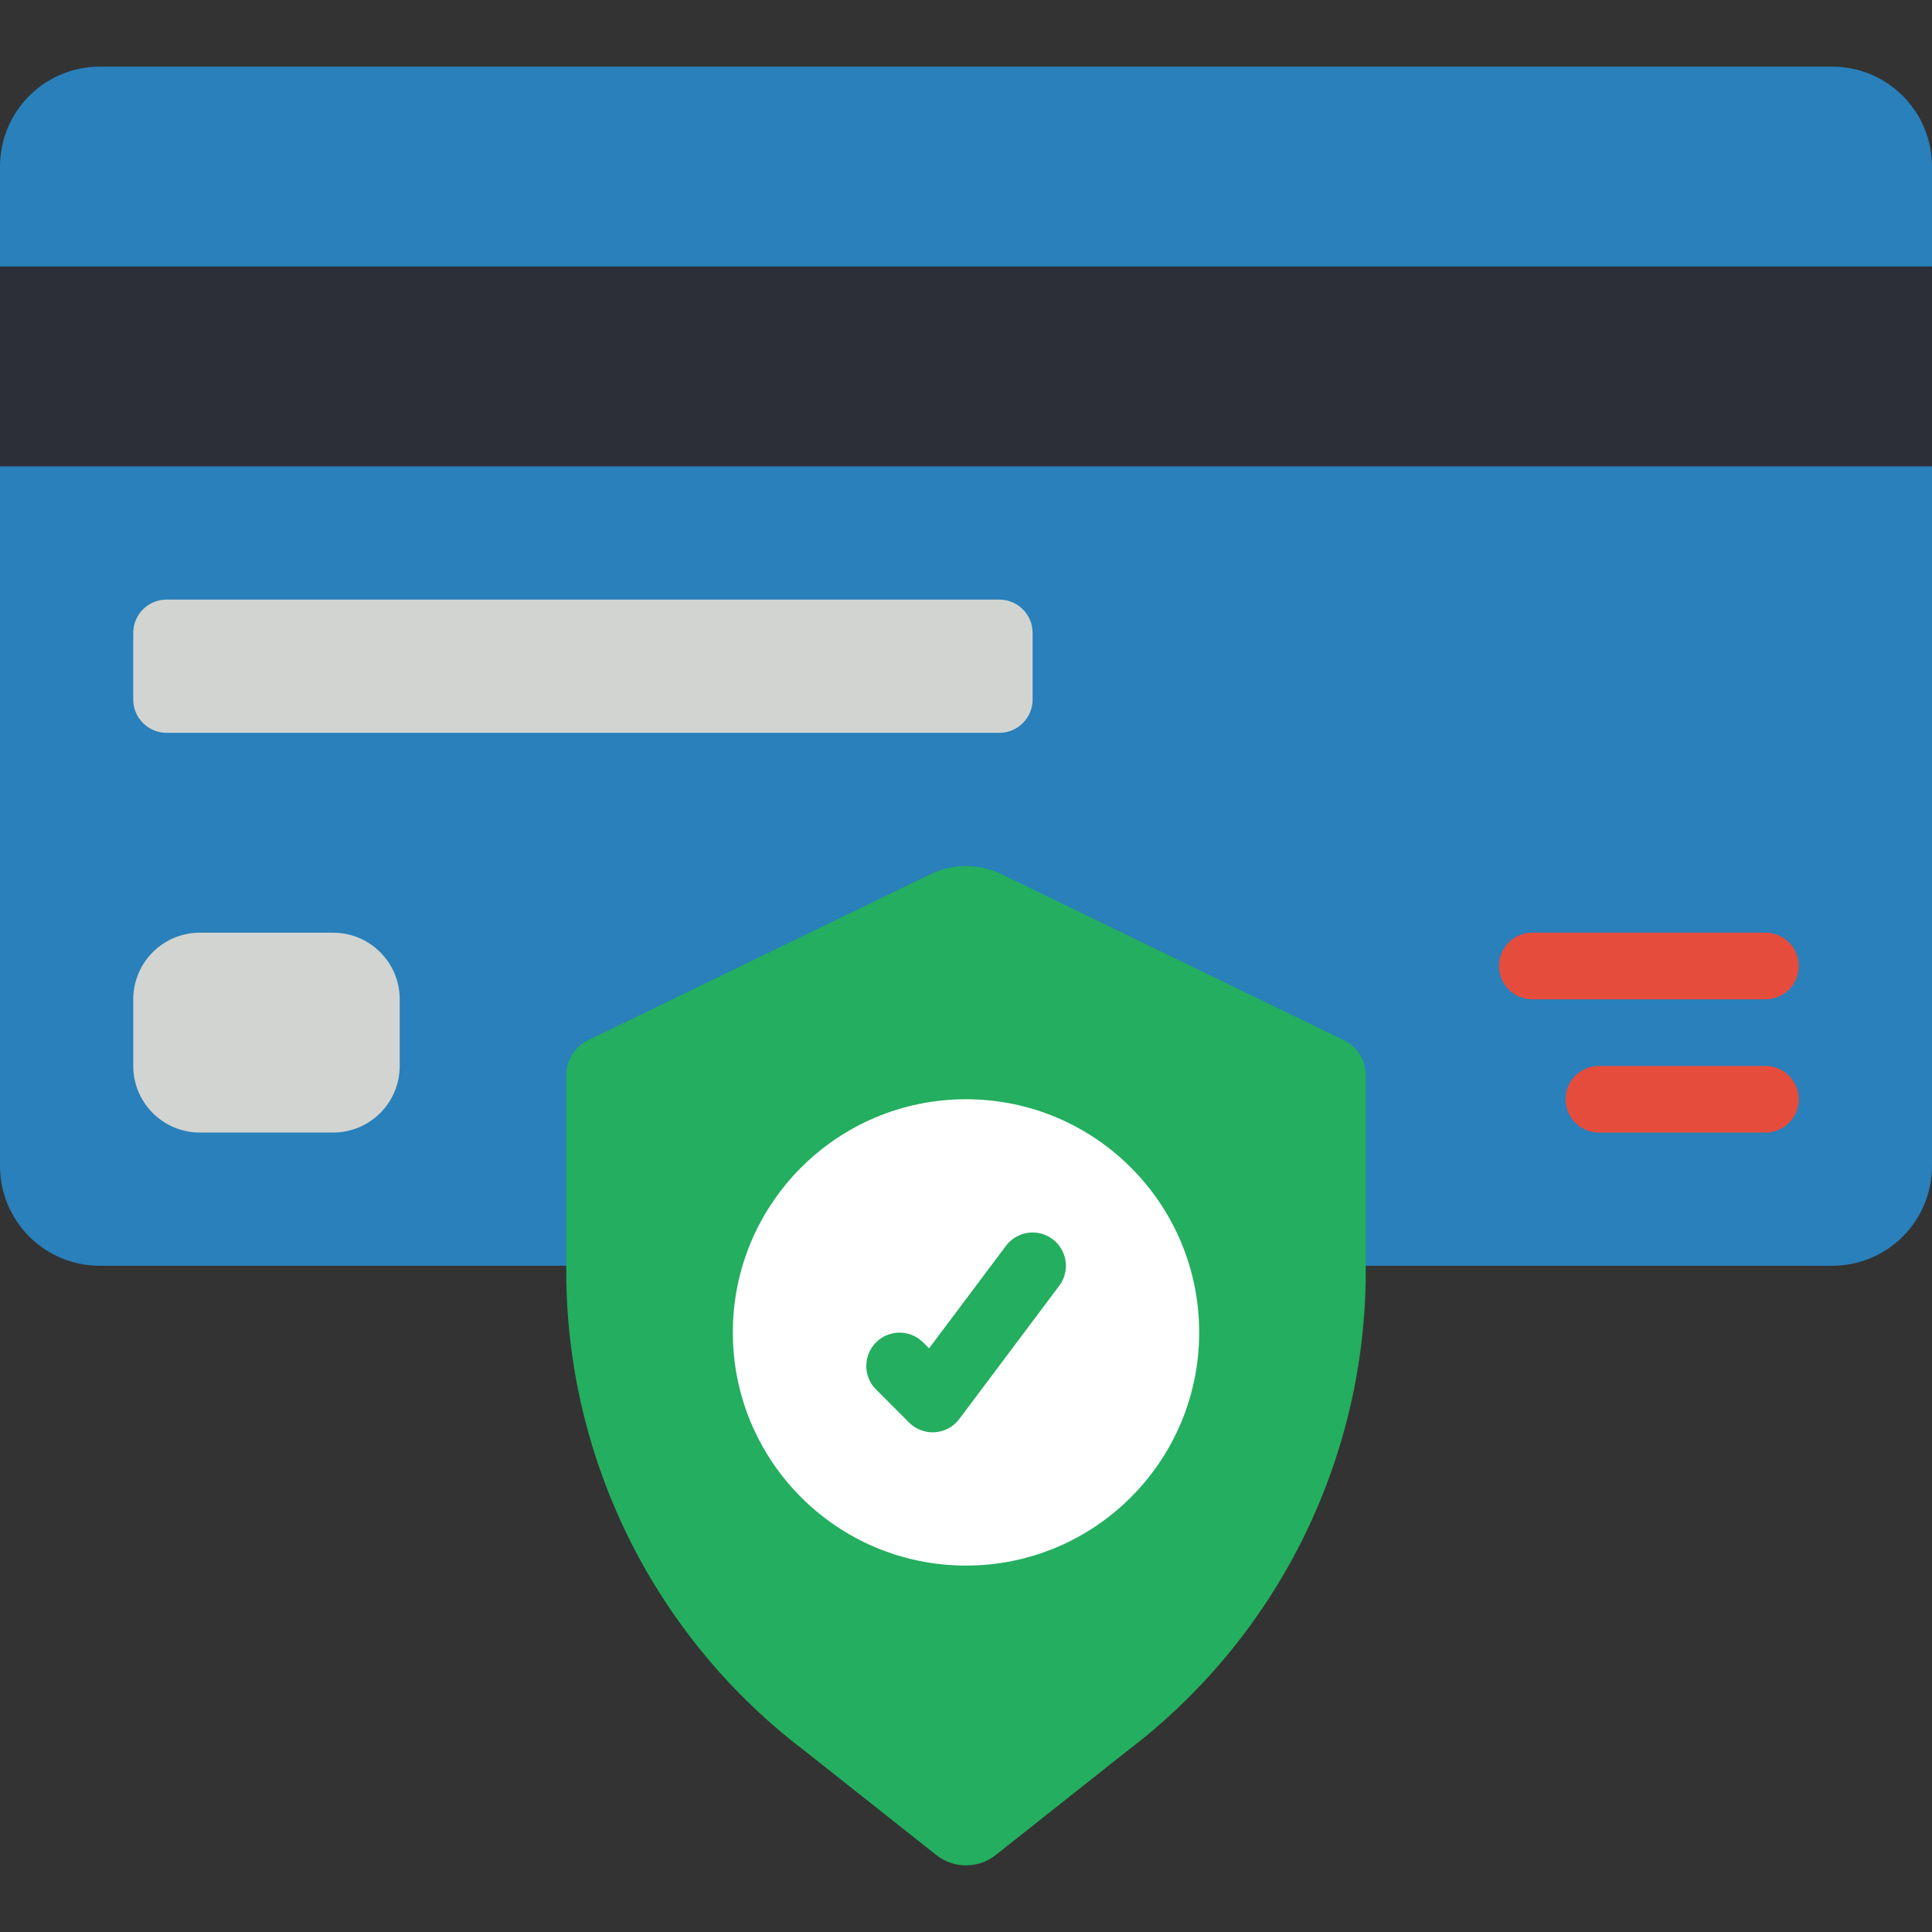
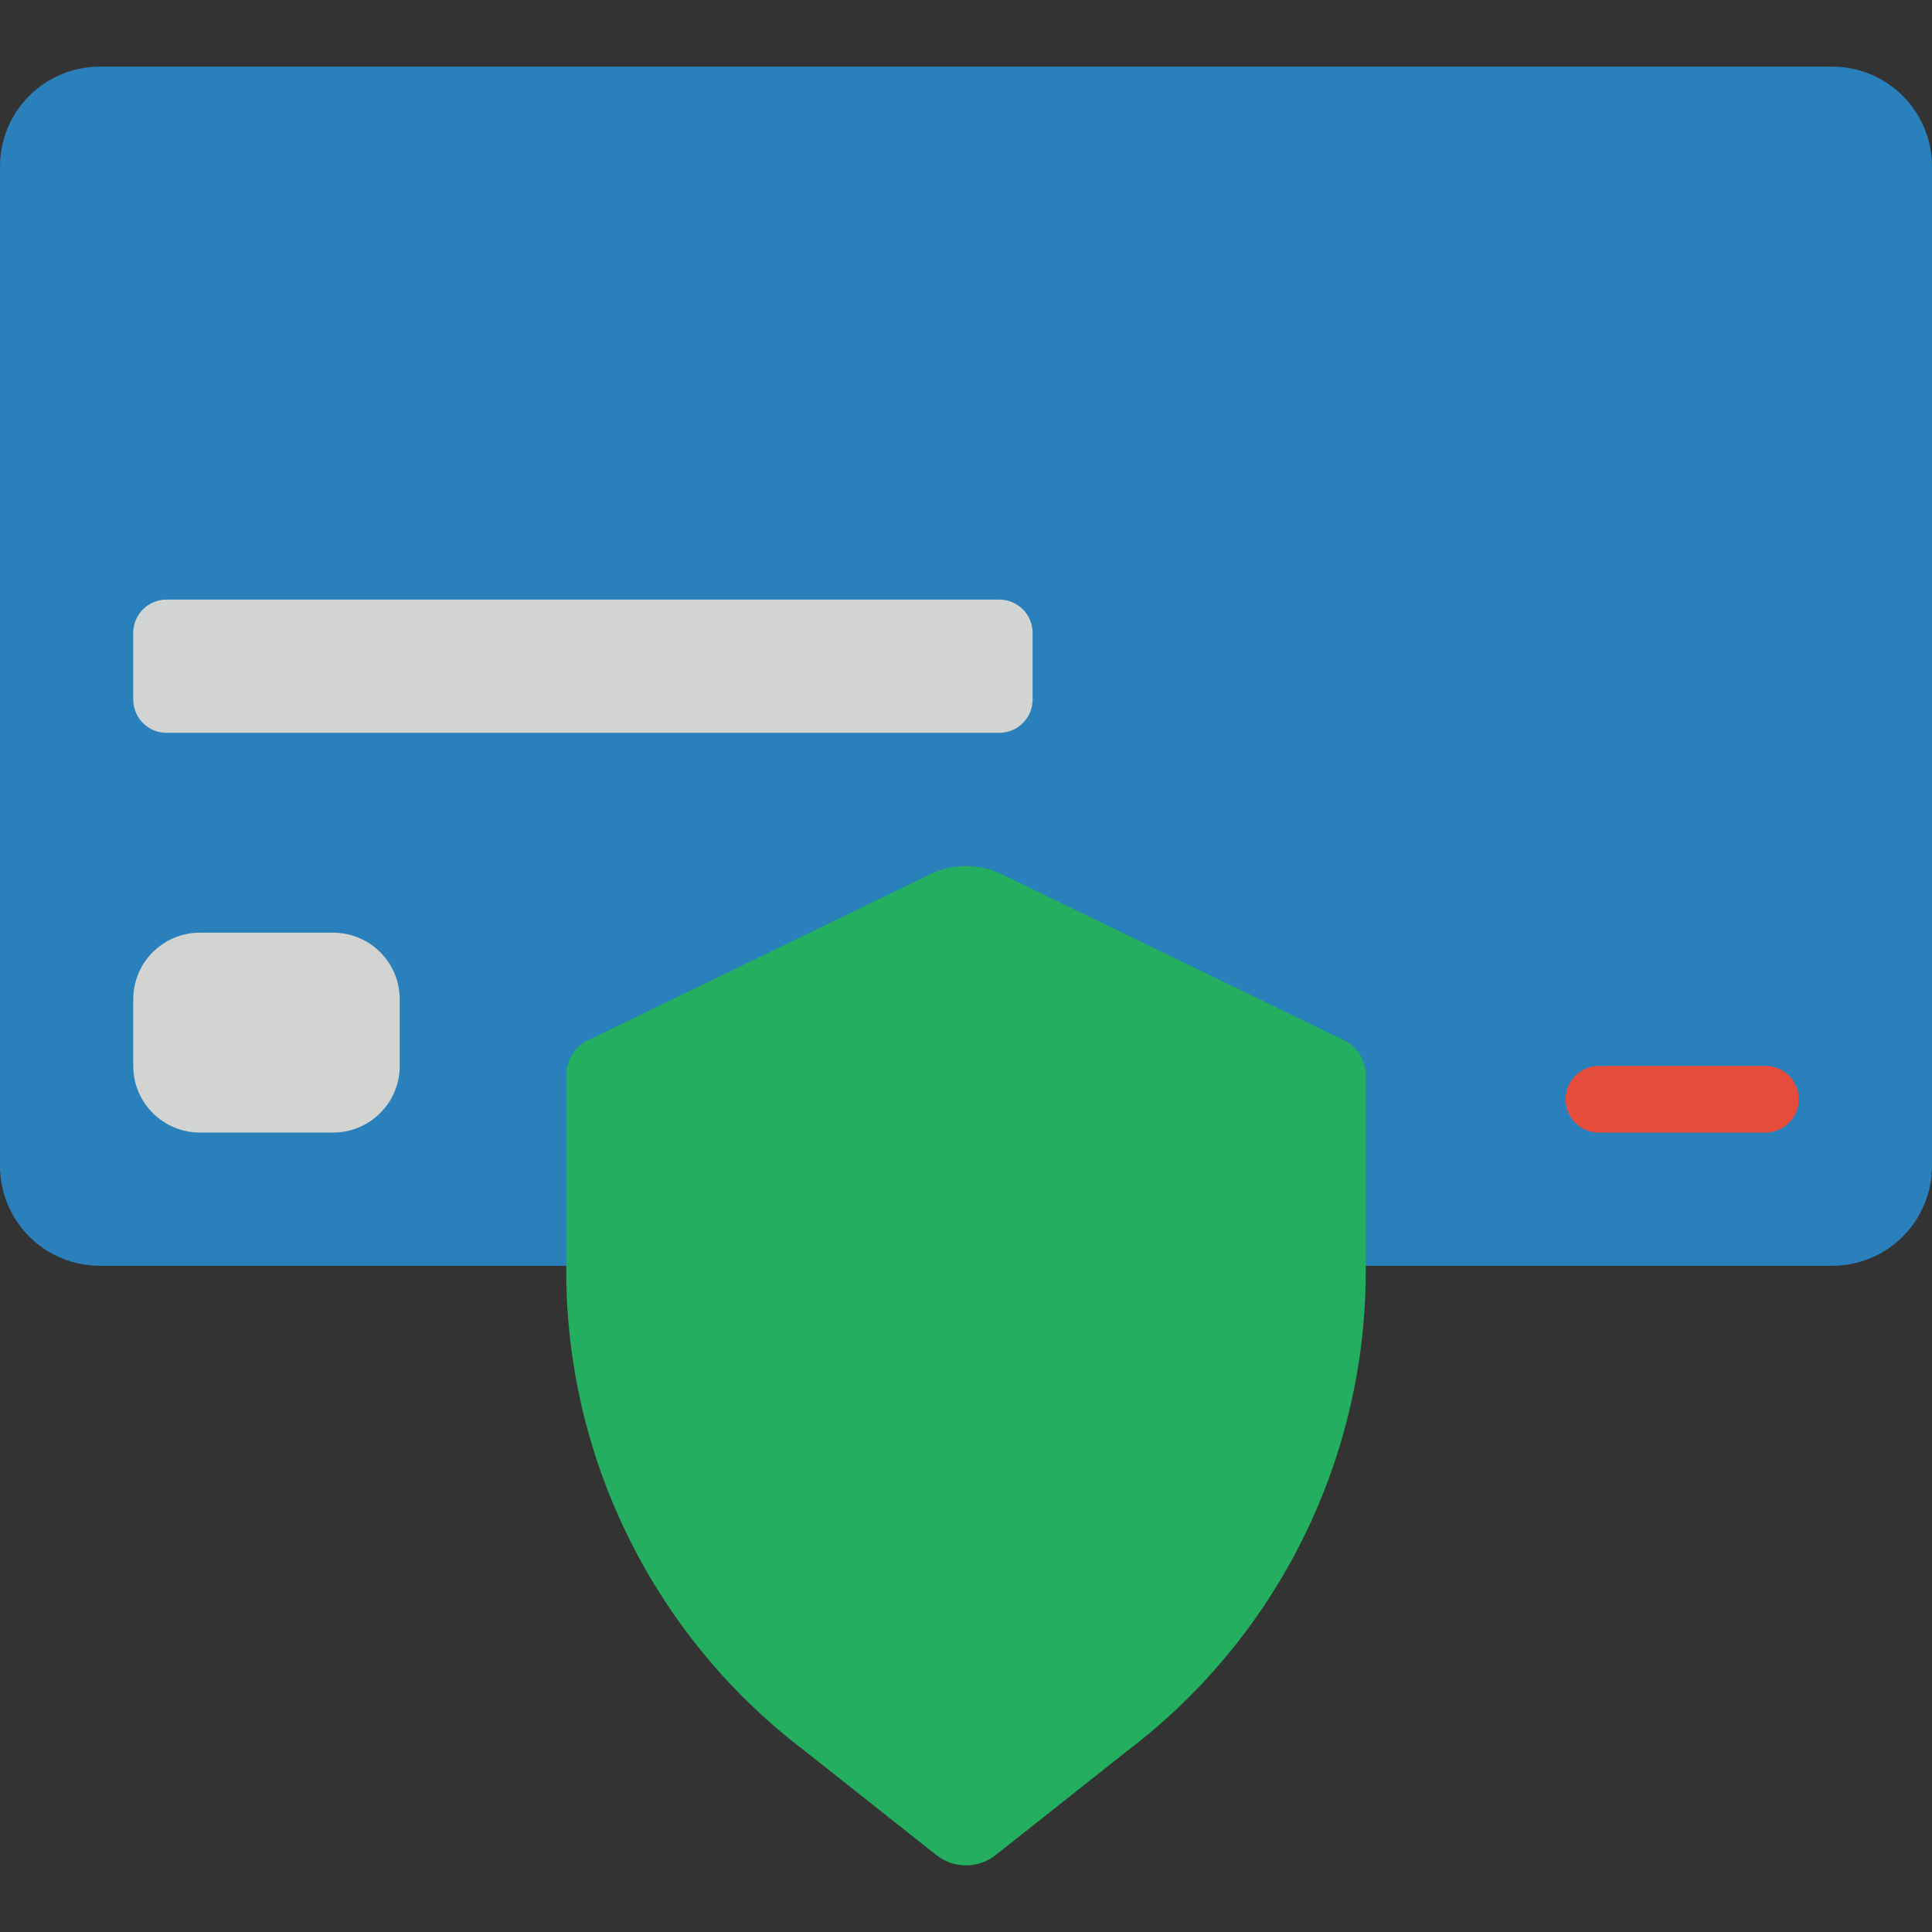
<svg xmlns="http://www.w3.org/2000/svg" version="1.1" id="Capa_1" x="0px" y="0px" viewBox="0 0 512 512" style="enable-background:new 0 0 512 512;" xml:space="preserve">
  <rect x="0" y="0" width="512" height="512" fill="#333333" stroke="none" />
  <g>
    <path style="fill:#2980BA;" d="M317.793,335.448h167.724c7.027,0.009,13.768-2.778,18.736-7.746   c4.969-4.969,7.756-11.71,7.746-18.736V44.138c0.009-7.027-2.778-13.768-7.746-18.737s-11.71-7.756-18.736-7.746H26.483   c-7.027-0.009-13.768,2.778-18.737,7.746S-0.009,37.111,0,44.138v264.828c-0.009,7.027,2.778,13.768,7.746,18.736   c4.969,4.969,11.71,7.756,18.737,7.746h167.724" />
    <g>
      <path style="fill:#E64C3C;" d="M467.862,300.138h-44.138c-4.875,0-8.828-3.952-8.828-8.828s3.952-8.828,8.828-8.828h44.138    c4.875,0,8.828,3.952,8.828,8.828S472.737,300.138,467.862,300.138z" />
-       <path style="fill:#E64C3C;" d="M467.862,264.828h-61.793c-4.875,0-8.828-3.952-8.828-8.828s3.952-8.828,8.828-8.828h61.793    c4.875,0,8.828,3.952,8.828,8.828S472.737,264.828,467.862,264.828z" />
    </g>
-     <rect x="0" y="70.621" style="fill:#2C2F38;" width="512" height="52.966" />
    <g>
      <path style="fill:#D1D4D1;" d="M52.966,247.172h35.31c9.751,0,17.655,7.904,17.655,17.655v17.655    c0,9.751-7.904,17.655-17.655,17.655h-35.31c-9.751,0-17.655-7.904-17.655-17.655v-17.655    C35.31,255.077,43.215,247.172,52.966,247.172z" />
      <path style="fill:#D1D4D1;" d="M44.138,158.897h220.69c4.875,0,8.828,3.952,8.828,8.828v17.655c0,4.875-3.952,8.828-8.828,8.828    H44.138c-4.875,0-8.828-3.952-8.828-8.828v-17.655C35.31,162.849,39.263,158.897,44.138,158.897z" />
    </g>
    <path style="fill:#24AE5F;" d="M356.075,275.635c3.554,1.686,5.83,5.258,5.856,9.192v53.95   c-0.629,49.258-23.952,95.47-63.206,125.235l-34.901,27.629c-4.593,3.605-11.055,3.605-15.648,0l-34.901-27.629   c-39.253-29.765-62.577-75.977-63.206-125.235v-53.95c0.026-3.934,2.302-7.506,5.856-9.192l90.601-43.948   c5.985-2.893,12.964-2.893,18.95,0L356.075,275.635z" />
-     <circle style="fill:#FFFFFF;" cx="256" cy="353.103" r="61.793" />
-     <path style="fill:#24AE5F;" d="M247.172,379.586c-2.341,0.001-4.587-0.93-6.241-2.586l-8.828-8.828   c-3.394-3.456-3.369-9.001,0.056-12.426c3.425-3.425,8.97-3.45,12.426-0.056l1.629,1.629l20.379-27.164   c1.891-2.522,4.984-3.844,8.114-3.468s5.821,2.394,7.06,5.293c1.239,2.899,0.837,6.239-1.054,8.761l-26.483,35.31   c-1.534,2.049-3.882,3.329-6.435,3.509C247.59,379.577,247.379,379.586,247.172,379.586z" />
  </g>
  <g>
</g>
  <g>
</g>
  <g>
</g>
  <g>
</g>
  <g>
</g>
  <g>
</g>
  <g>
</g>
  <g>
</g>
  <g>
</g>
  <g>
</g>
  <g>
</g>
  <g>
</g>
  <g>
</g>
  <g>
</g>
  <g>
</g>
</svg>